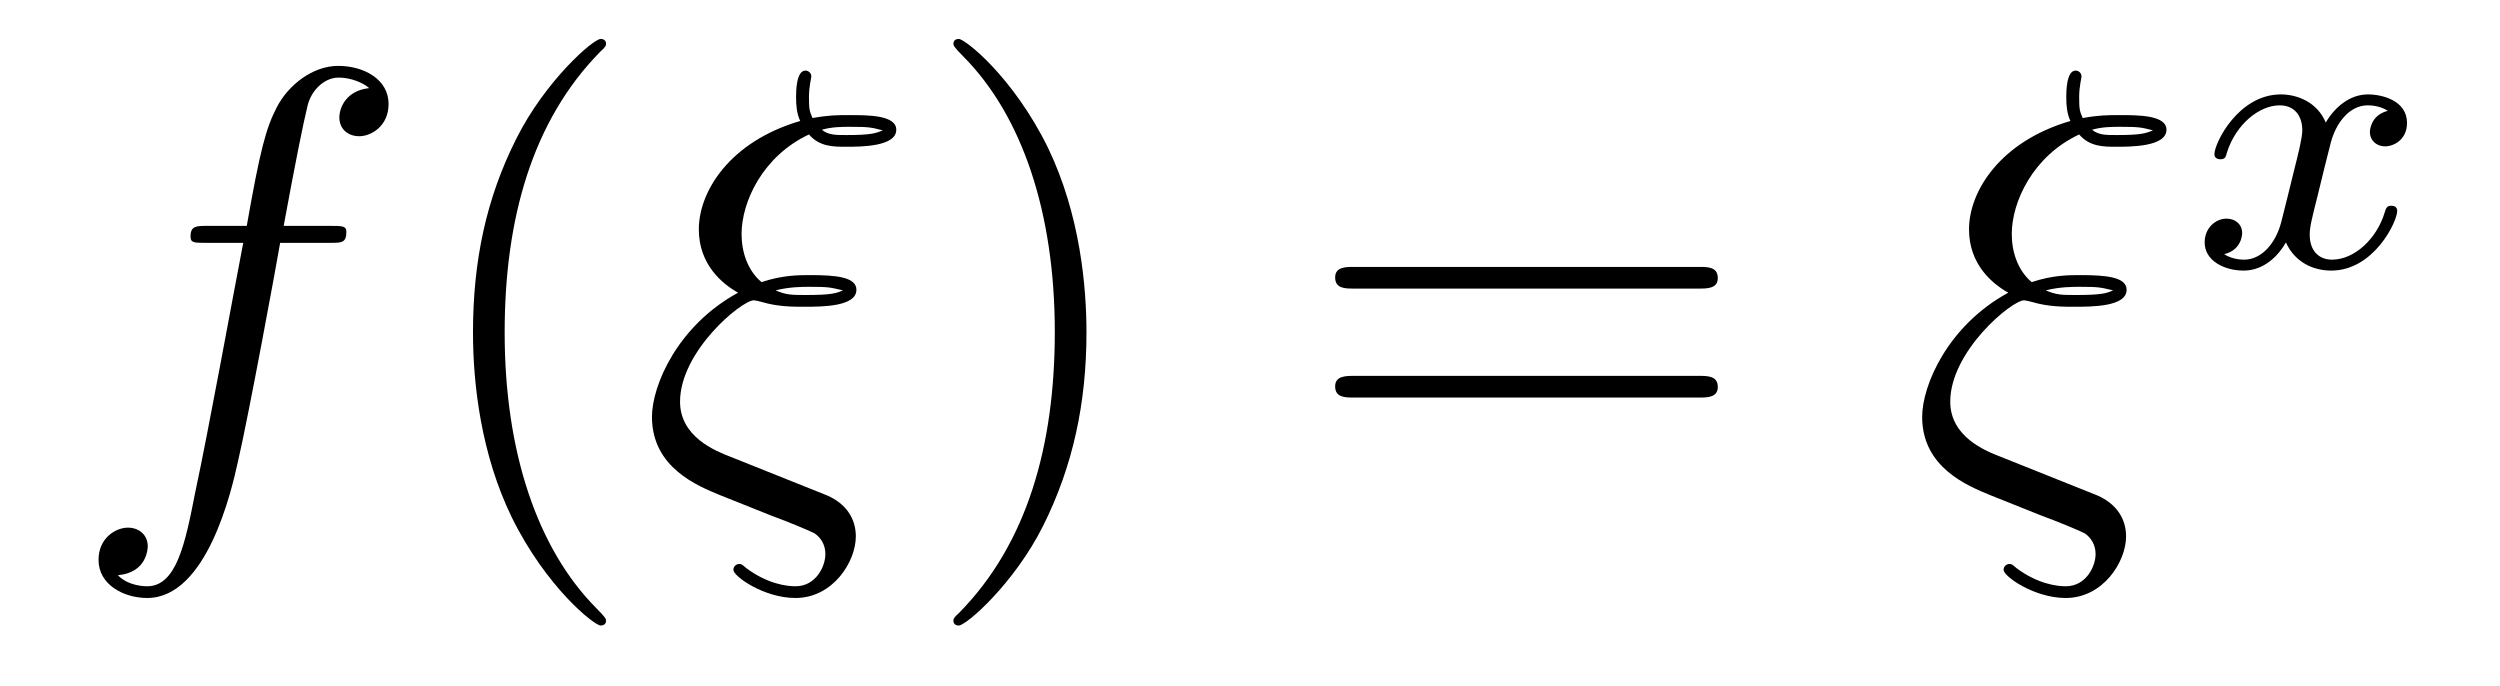
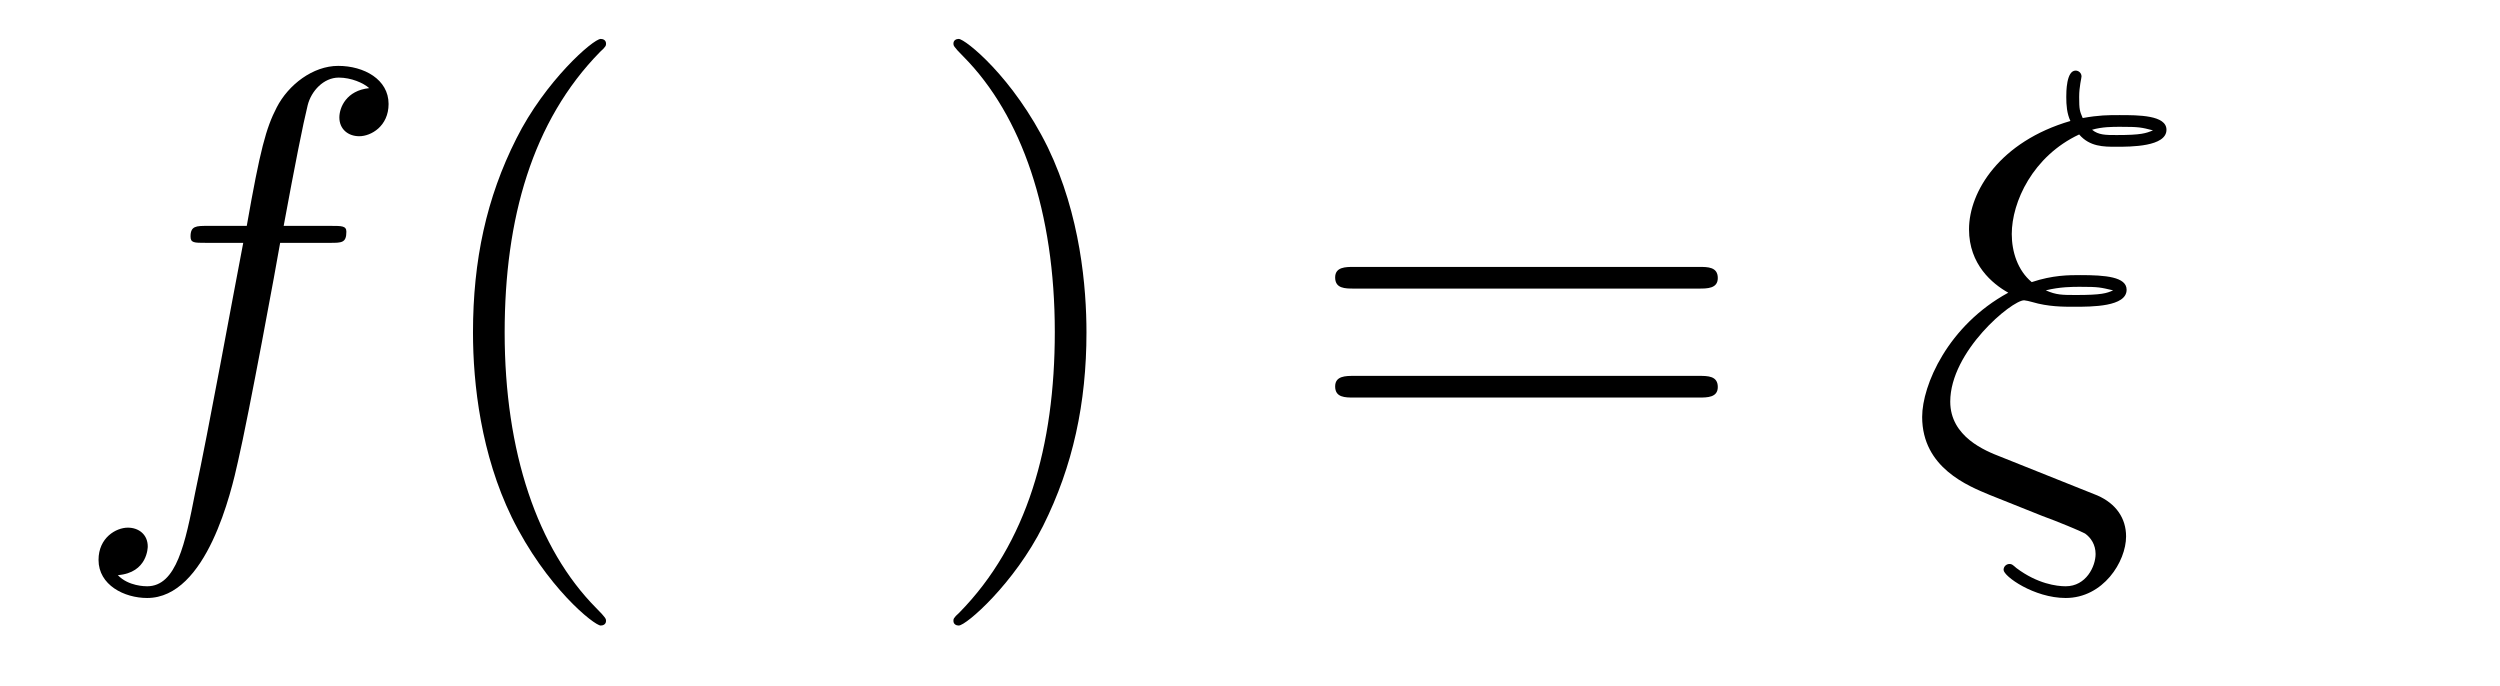
<svg xmlns="http://www.w3.org/2000/svg" height="14pt" version="1.1" viewBox="0 -14 51 14" width="51pt">
  <g id="page1">
    <g transform="matrix(1 0 0 1 -127 650)">
      <path d="M133.732 -659.046C133.971 -659.046 134.066 -659.046 134.066 -659.273C134.066 -659.392 133.971 -659.392 133.755 -659.392H132.787C133.014 -660.623 133.182 -661.472 133.277 -661.855C133.349 -662.142 133.6 -662.417 133.911 -662.417C134.162 -662.417 134.413 -662.309 134.532 -662.202C134.066 -662.154 133.923 -661.807 133.923 -661.604C133.923 -661.365 134.102 -661.221 134.329 -661.221C134.568 -661.221 134.927 -661.424 134.927 -661.879C134.927 -662.381 134.425 -662.656 133.899 -662.656C133.385 -662.656 132.883 -662.273 132.644 -661.807C132.428 -661.388 132.309 -660.958 132.034 -659.392H131.233C131.006 -659.392 130.887 -659.392 130.887 -659.177C130.887 -659.046 130.958 -659.046 131.197 -659.046H131.962C131.747 -657.934 131.257 -655.232 130.982 -653.953C130.779 -652.913 130.6 -652.04 130.002 -652.04C129.966 -652.04 129.619 -652.04 129.404 -652.267C130.014 -652.315 130.014 -652.841 130.014 -652.853C130.014 -653.092 129.834 -653.236 129.608 -653.236C129.368 -653.236 129.01 -653.032 129.01 -652.578C129.01 -652.064 129.536 -651.801 130.002 -651.801C131.221 -651.801 131.723 -653.989 131.855 -654.587C132.07 -655.507 132.656 -658.687 132.715 -659.046H133.732Z" fill-rule="evenodd" />
      <path d="M139.363 -651.335C139.363 -651.371 139.363 -651.395 139.16 -651.598C137.964 -652.806 137.295 -654.778 137.295 -657.217C137.295 -659.536 137.857 -661.532 139.243 -662.943C139.363 -663.05 139.363 -663.074 139.363 -663.11C139.363 -663.182 139.303 -663.206 139.255 -663.206C139.1 -663.206 138.12 -662.345 137.534 -661.173C136.924 -659.966 136.649 -658.687 136.649 -657.217C136.649 -656.152 136.817 -654.73 137.438 -653.451C138.143 -652.017 139.124 -651.239 139.255 -651.239C139.303 -651.239 139.363 -651.263 139.363 -651.335Z" fill-rule="evenodd" />
-       <path d="M143.156 -654.18L141.901 -654.682C141.591 -654.802 140.873 -655.089 140.873 -655.806C140.873 -656.834 142.128 -657.874 142.38 -657.874C142.403 -657.874 142.511 -657.85 142.547 -657.838C142.869 -657.742 143.181 -657.742 143.395 -657.742C143.766 -657.742 144.471 -657.742 144.471 -658.089C144.471 -658.352 144.041 -658.388 143.527 -658.388C143.288 -658.388 142.965 -658.388 142.535 -658.245C142.248 -658.484 142.128 -658.866 142.128 -659.225C142.128 -659.882 142.559 -660.815 143.503 -661.257C143.718 -661.006 144.005 -661.006 144.256 -661.006C144.555 -661.006 145.284 -661.006 145.284 -661.353C145.284 -661.652 144.711 -661.652 144.328 -661.652C144.089 -661.652 143.91 -661.652 143.575 -661.592C143.515 -661.735 143.503 -661.759 143.503 -662.022C143.503 -662.237 143.551 -662.405 143.551 -662.441C143.551 -662.512 143.491 -662.56 143.431 -662.56C143.24 -662.56 143.24 -662.118 143.24 -662.022C143.24 -661.855 143.252 -661.687 143.324 -661.532C141.889 -661.113 141.256 -660.097 141.256 -659.321C141.256 -658.603 141.734 -658.209 142.057 -658.029C140.826 -657.36 140.3 -656.141 140.3 -655.495C140.3 -654.455 141.244 -654.085 141.674 -653.905L142.75 -653.475C143.049 -653.367 143.539 -653.164 143.623 -653.116C143.742 -653.032 143.838 -652.889 143.838 -652.698C143.838 -652.447 143.646 -652.04 143.228 -652.04C143.049 -652.04 142.654 -652.088 142.224 -652.411C142.14 -652.483 142.128 -652.495 142.08 -652.495C142.021 -652.495 141.961 -652.447 141.961 -652.375C141.961 -652.244 142.583 -651.801 143.228 -651.801C143.993 -651.801 144.459 -652.542 144.459 -653.057C144.459 -653.427 144.256 -653.726 143.874 -653.893L143.156 -654.18ZM143.766 -661.353C143.969 -661.413 144.185 -661.413 144.34 -661.413C144.734 -661.413 144.77 -661.401 145.009 -661.341C144.866 -661.281 144.77 -661.245 144.268 -661.245C144.041 -661.245 143.898 -661.245 143.766 -661.353ZM142.822 -658.077C143.109 -658.149 143.372 -658.149 143.515 -658.149C143.91 -658.149 143.933 -658.137 144.196 -658.077C144.065 -658.017 143.957 -657.982 143.443 -657.982C143.156 -657.982 143.037 -657.982 142.822 -658.077Z" fill-rule="evenodd" />
      <path d="M149.164 -657.217C149.164 -658.125 149.044 -659.607 148.375 -660.994C147.669 -662.428 146.689 -663.206 146.558 -663.206C146.51 -663.206 146.45 -663.182 146.45 -663.11C146.45 -663.074 146.45 -663.05 146.653 -662.847C147.849 -661.64 148.518 -659.667 148.518 -657.228C148.518 -654.909 147.956 -652.913 146.57 -651.502C146.45 -651.395 146.45 -651.371 146.45 -651.335C146.45 -651.263 146.51 -651.239 146.558 -651.239C146.713 -651.239 147.693 -652.1 148.279 -653.272C148.889 -654.491 149.164 -655.782 149.164 -657.217Z" fill-rule="evenodd" />
      <path d="M161.66 -658.113C161.828 -658.113 162.043 -658.113 162.043 -658.328C162.043 -658.555 161.84 -658.555 161.66 -658.555H154.619C154.452 -658.555 154.237 -658.555 154.237 -658.34C154.237 -658.113 154.44 -658.113 154.619 -658.113H161.66ZM161.66 -655.89C161.828 -655.89 162.043 -655.89 162.043 -656.105C162.043 -656.332 161.84 -656.332 161.66 -656.332H154.619C154.452 -656.332 154.237 -656.332 154.237 -656.117C154.237 -655.89 154.44 -655.89 154.619 -655.89H161.66Z" fill-rule="evenodd" />
      <path d="M169.068 -654.18L167.813 -654.682C167.502 -654.802 166.785 -655.089 166.785 -655.806C166.785 -656.834 168.04 -657.874 168.292 -657.874C168.315 -657.874 168.423 -657.85 168.459 -657.838C168.782 -657.742 169.092 -657.742 169.308 -657.742C169.678 -657.742 170.383 -657.742 170.383 -658.089C170.383 -658.352 169.953 -658.388 169.439 -658.388C169.2 -658.388 168.877 -658.388 168.447 -658.245C168.16 -658.484 168.04 -658.866 168.04 -659.225C168.04 -659.882 168.471 -660.815 169.415 -661.257C169.63 -661.006 169.917 -661.006 170.168 -661.006C170.467 -661.006 171.196 -661.006 171.196 -661.353C171.196 -661.652 170.622 -661.652 170.24 -661.652C170.001 -661.652 169.822 -661.652 169.487 -661.592C169.427 -661.735 169.415 -661.759 169.415 -662.022C169.415 -662.237 169.463 -662.405 169.463 -662.441C169.463 -662.512 169.403 -662.56 169.343 -662.56C169.152 -662.56 169.152 -662.118 169.152 -662.022C169.152 -661.855 169.164 -661.687 169.236 -661.532C167.801 -661.113 167.168 -660.097 167.168 -659.321C167.168 -658.603 167.646 -658.209 167.969 -658.029C166.737 -657.36 166.212 -656.141 166.212 -655.495C166.212 -654.455 167.156 -654.085 167.586 -653.905L168.662 -653.475C168.961 -653.367 169.451 -653.164 169.535 -653.116C169.654 -653.032 169.75 -652.889 169.75 -652.698C169.75 -652.447 169.558 -652.04 169.14 -652.04C168.961 -652.04 168.566 -652.088 168.136 -652.411C168.053 -652.483 168.04 -652.495 167.993 -652.495C167.933 -652.495 167.873 -652.447 167.873 -652.375C167.873 -652.244 168.495 -651.801 169.14 -651.801C169.905 -651.801 170.372 -652.542 170.372 -653.057C170.372 -653.427 170.168 -653.726 169.786 -653.893L169.068 -654.18ZM169.678 -661.353C169.881 -661.413 170.097 -661.413 170.252 -661.413C170.646 -661.413 170.682 -661.401 170.921 -661.341C170.778 -661.281 170.682 -661.245 170.18 -661.245C169.953 -661.245 169.81 -661.245 169.678 -661.353ZM168.734 -658.077C169.021 -658.149 169.284 -658.149 169.427 -658.149C169.822 -658.149 169.845 -658.137 170.108 -658.077C169.977 -658.017 169.869 -657.982 169.355 -657.982C169.068 -657.982 168.949 -657.982 168.734 -658.077Z" fill-rule="evenodd" />
-       <path d="M175.712 -661.739C175.362 -661.652 175.346 -661.341 175.346 -661.309C175.346 -661.134 175.481 -661.014 175.656 -661.014S176.103 -661.15 176.103 -661.492C176.103 -661.947 175.601 -662.074 175.306 -662.074C174.931 -662.074 174.628 -661.811 174.445 -661.5C174.27 -661.923 173.856 -662.074 173.529 -662.074C172.66 -662.074 172.174 -661.078 172.174 -660.855C172.174 -660.783 172.23 -660.751 172.294 -660.751C172.389 -660.751 172.405 -660.791 172.429 -660.887C172.613 -661.468 173.091 -661.851 173.505 -661.851C173.816 -661.851 173.967 -661.628 173.967 -661.341C173.967 -661.182 173.872 -660.815 173.808 -660.56C173.752 -660.329 173.577 -659.62 173.537 -659.468C173.425 -659.038 173.138 -658.703 172.78 -658.703C172.748 -658.703 172.541 -658.703 172.373 -658.815C172.74 -658.902 172.74 -659.237 172.74 -659.245C172.74 -659.428 172.597 -659.54 172.421 -659.54C172.206 -659.54 171.975 -659.357 171.975 -659.054C171.975 -658.687 172.365 -658.48 172.772 -658.48C173.194 -658.48 173.489 -658.799 173.633 -659.054C173.808 -658.663 174.174 -658.48 174.557 -658.48C175.425 -658.48 175.903 -659.476 175.903 -659.699C175.903 -659.779 175.84 -659.803 175.784 -659.803C175.688 -659.803 175.672 -659.747 175.648 -659.667C175.489 -659.134 175.035 -658.703 174.573 -658.703C174.31 -658.703 174.118 -658.879 174.118 -659.213C174.118 -659.373 174.166 -659.556 174.278 -660.002C174.334 -660.241 174.509 -660.942 174.549 -661.094C174.66 -661.508 174.939 -661.851 175.298 -661.851C175.338 -661.851 175.545 -661.851 175.712 -661.739Z" fill-rule="evenodd" />
    </g>
  </g>
</svg>